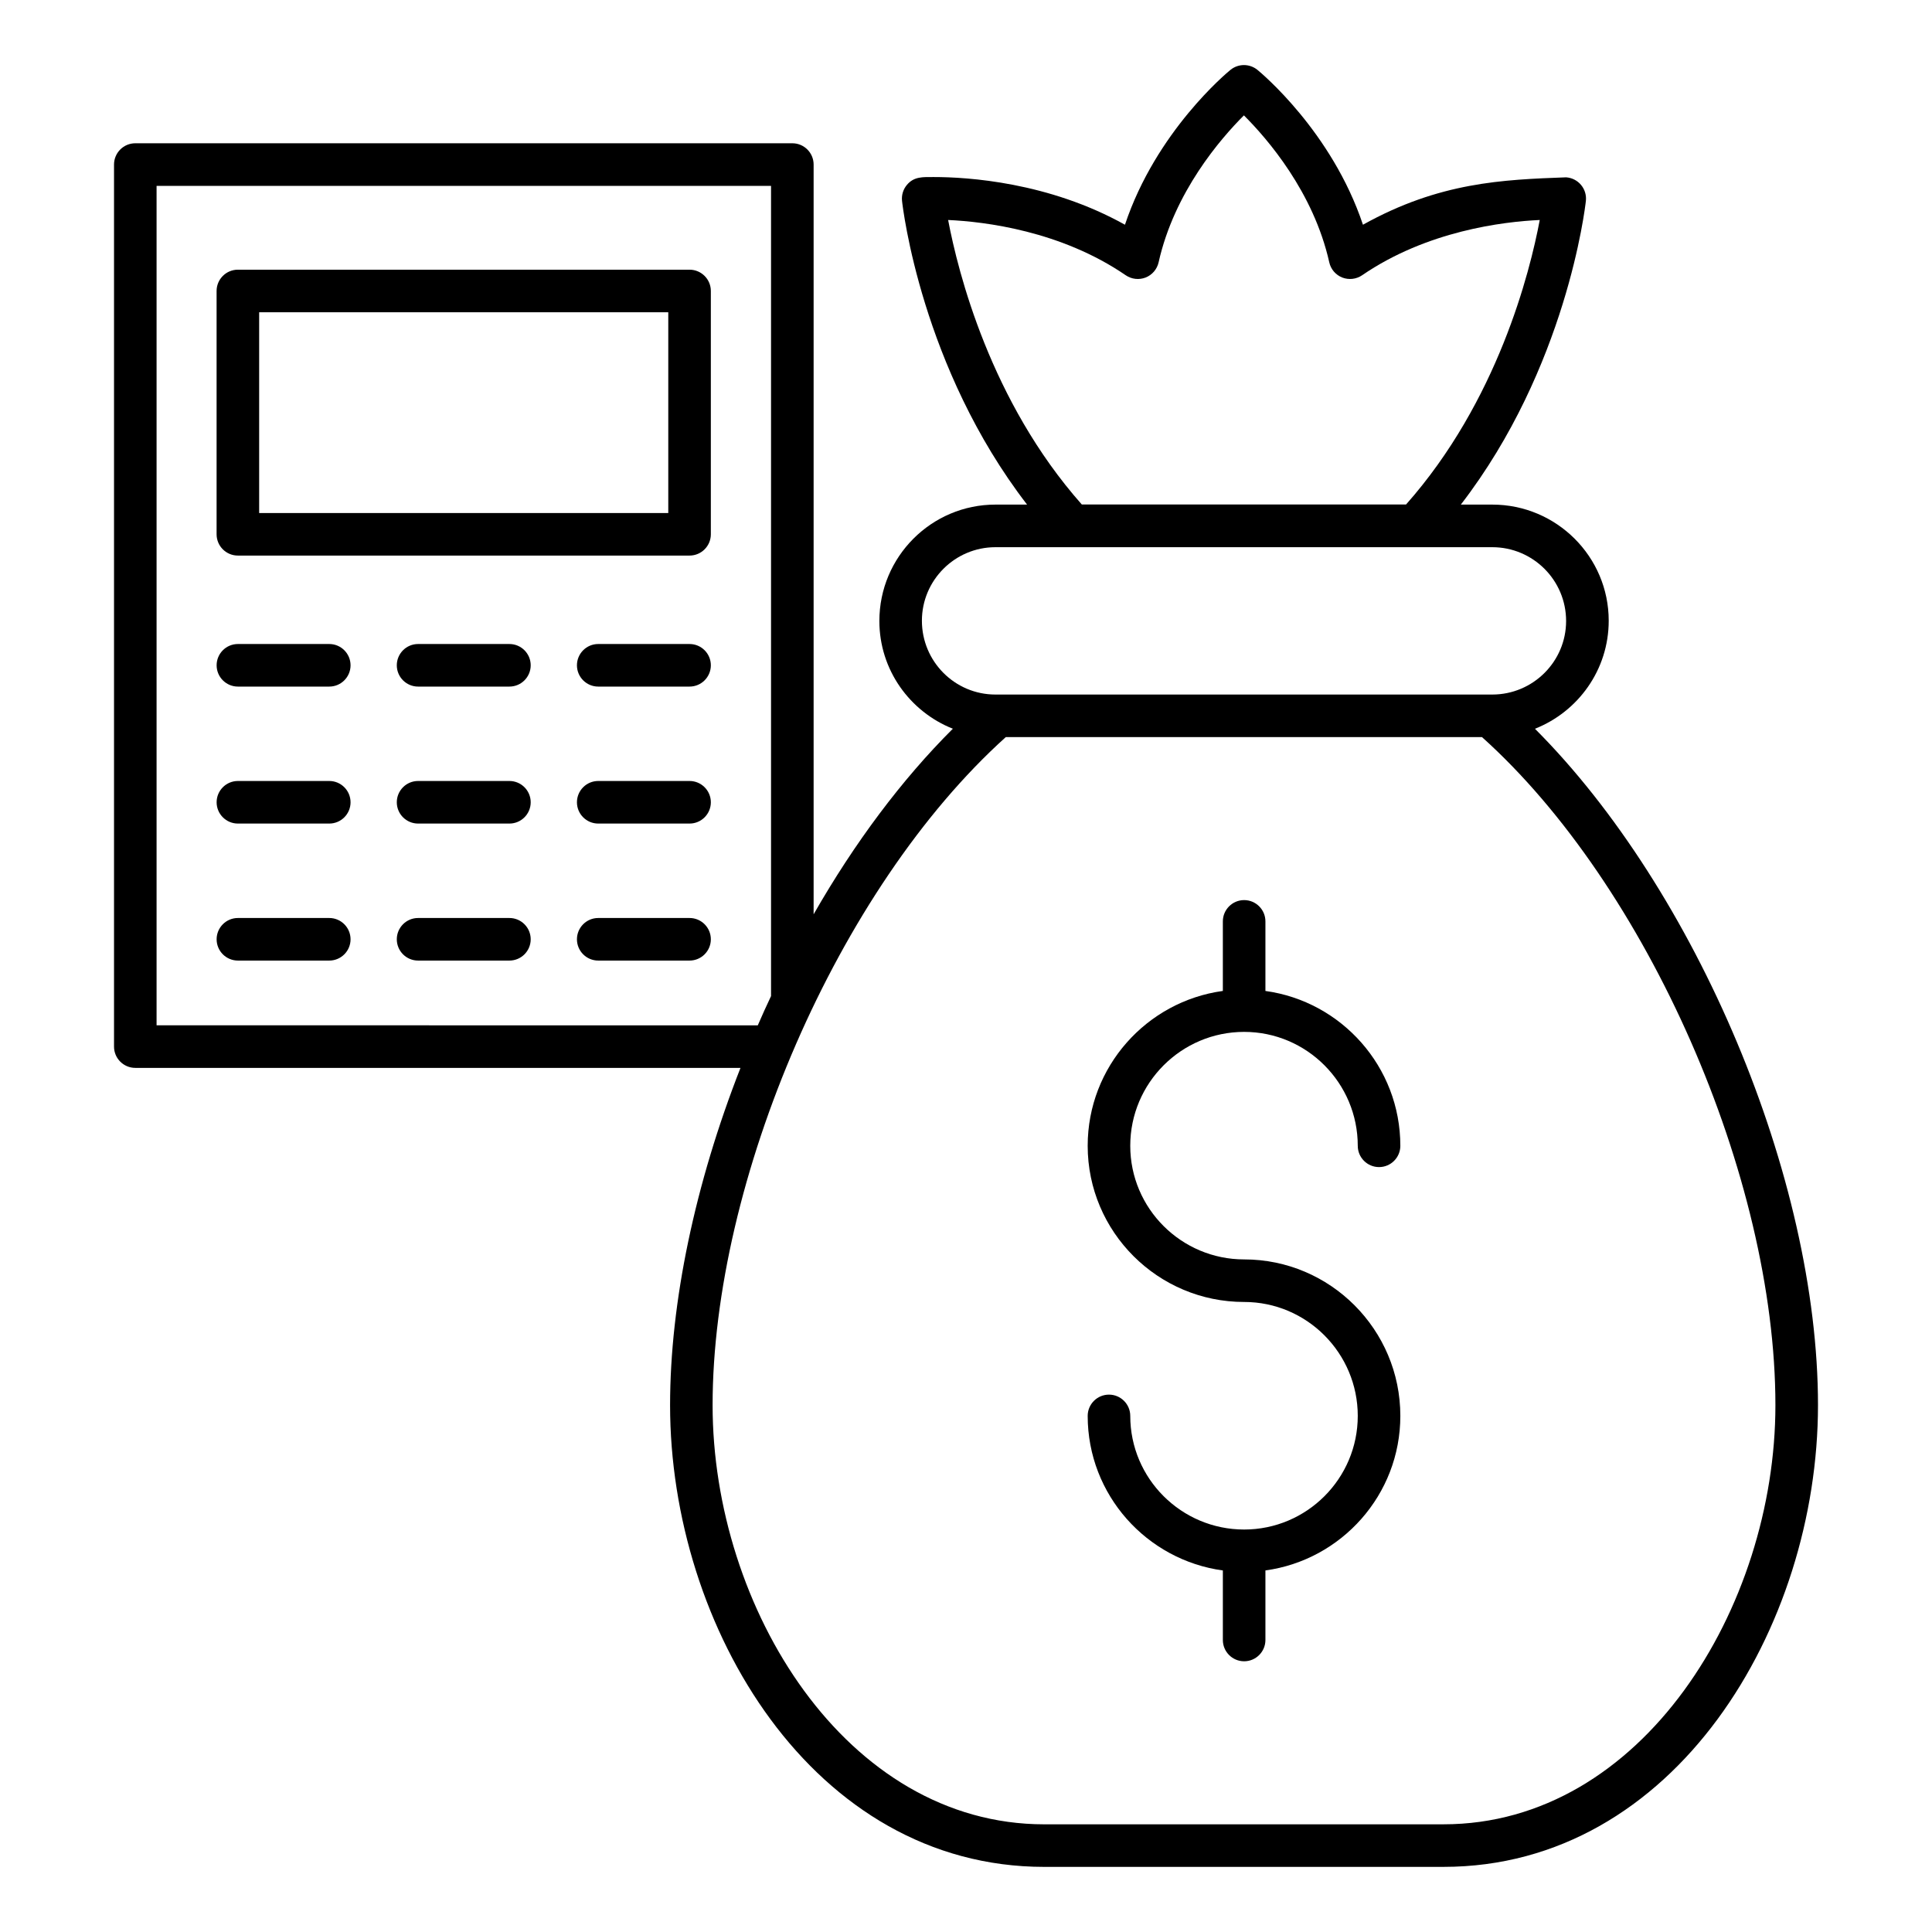
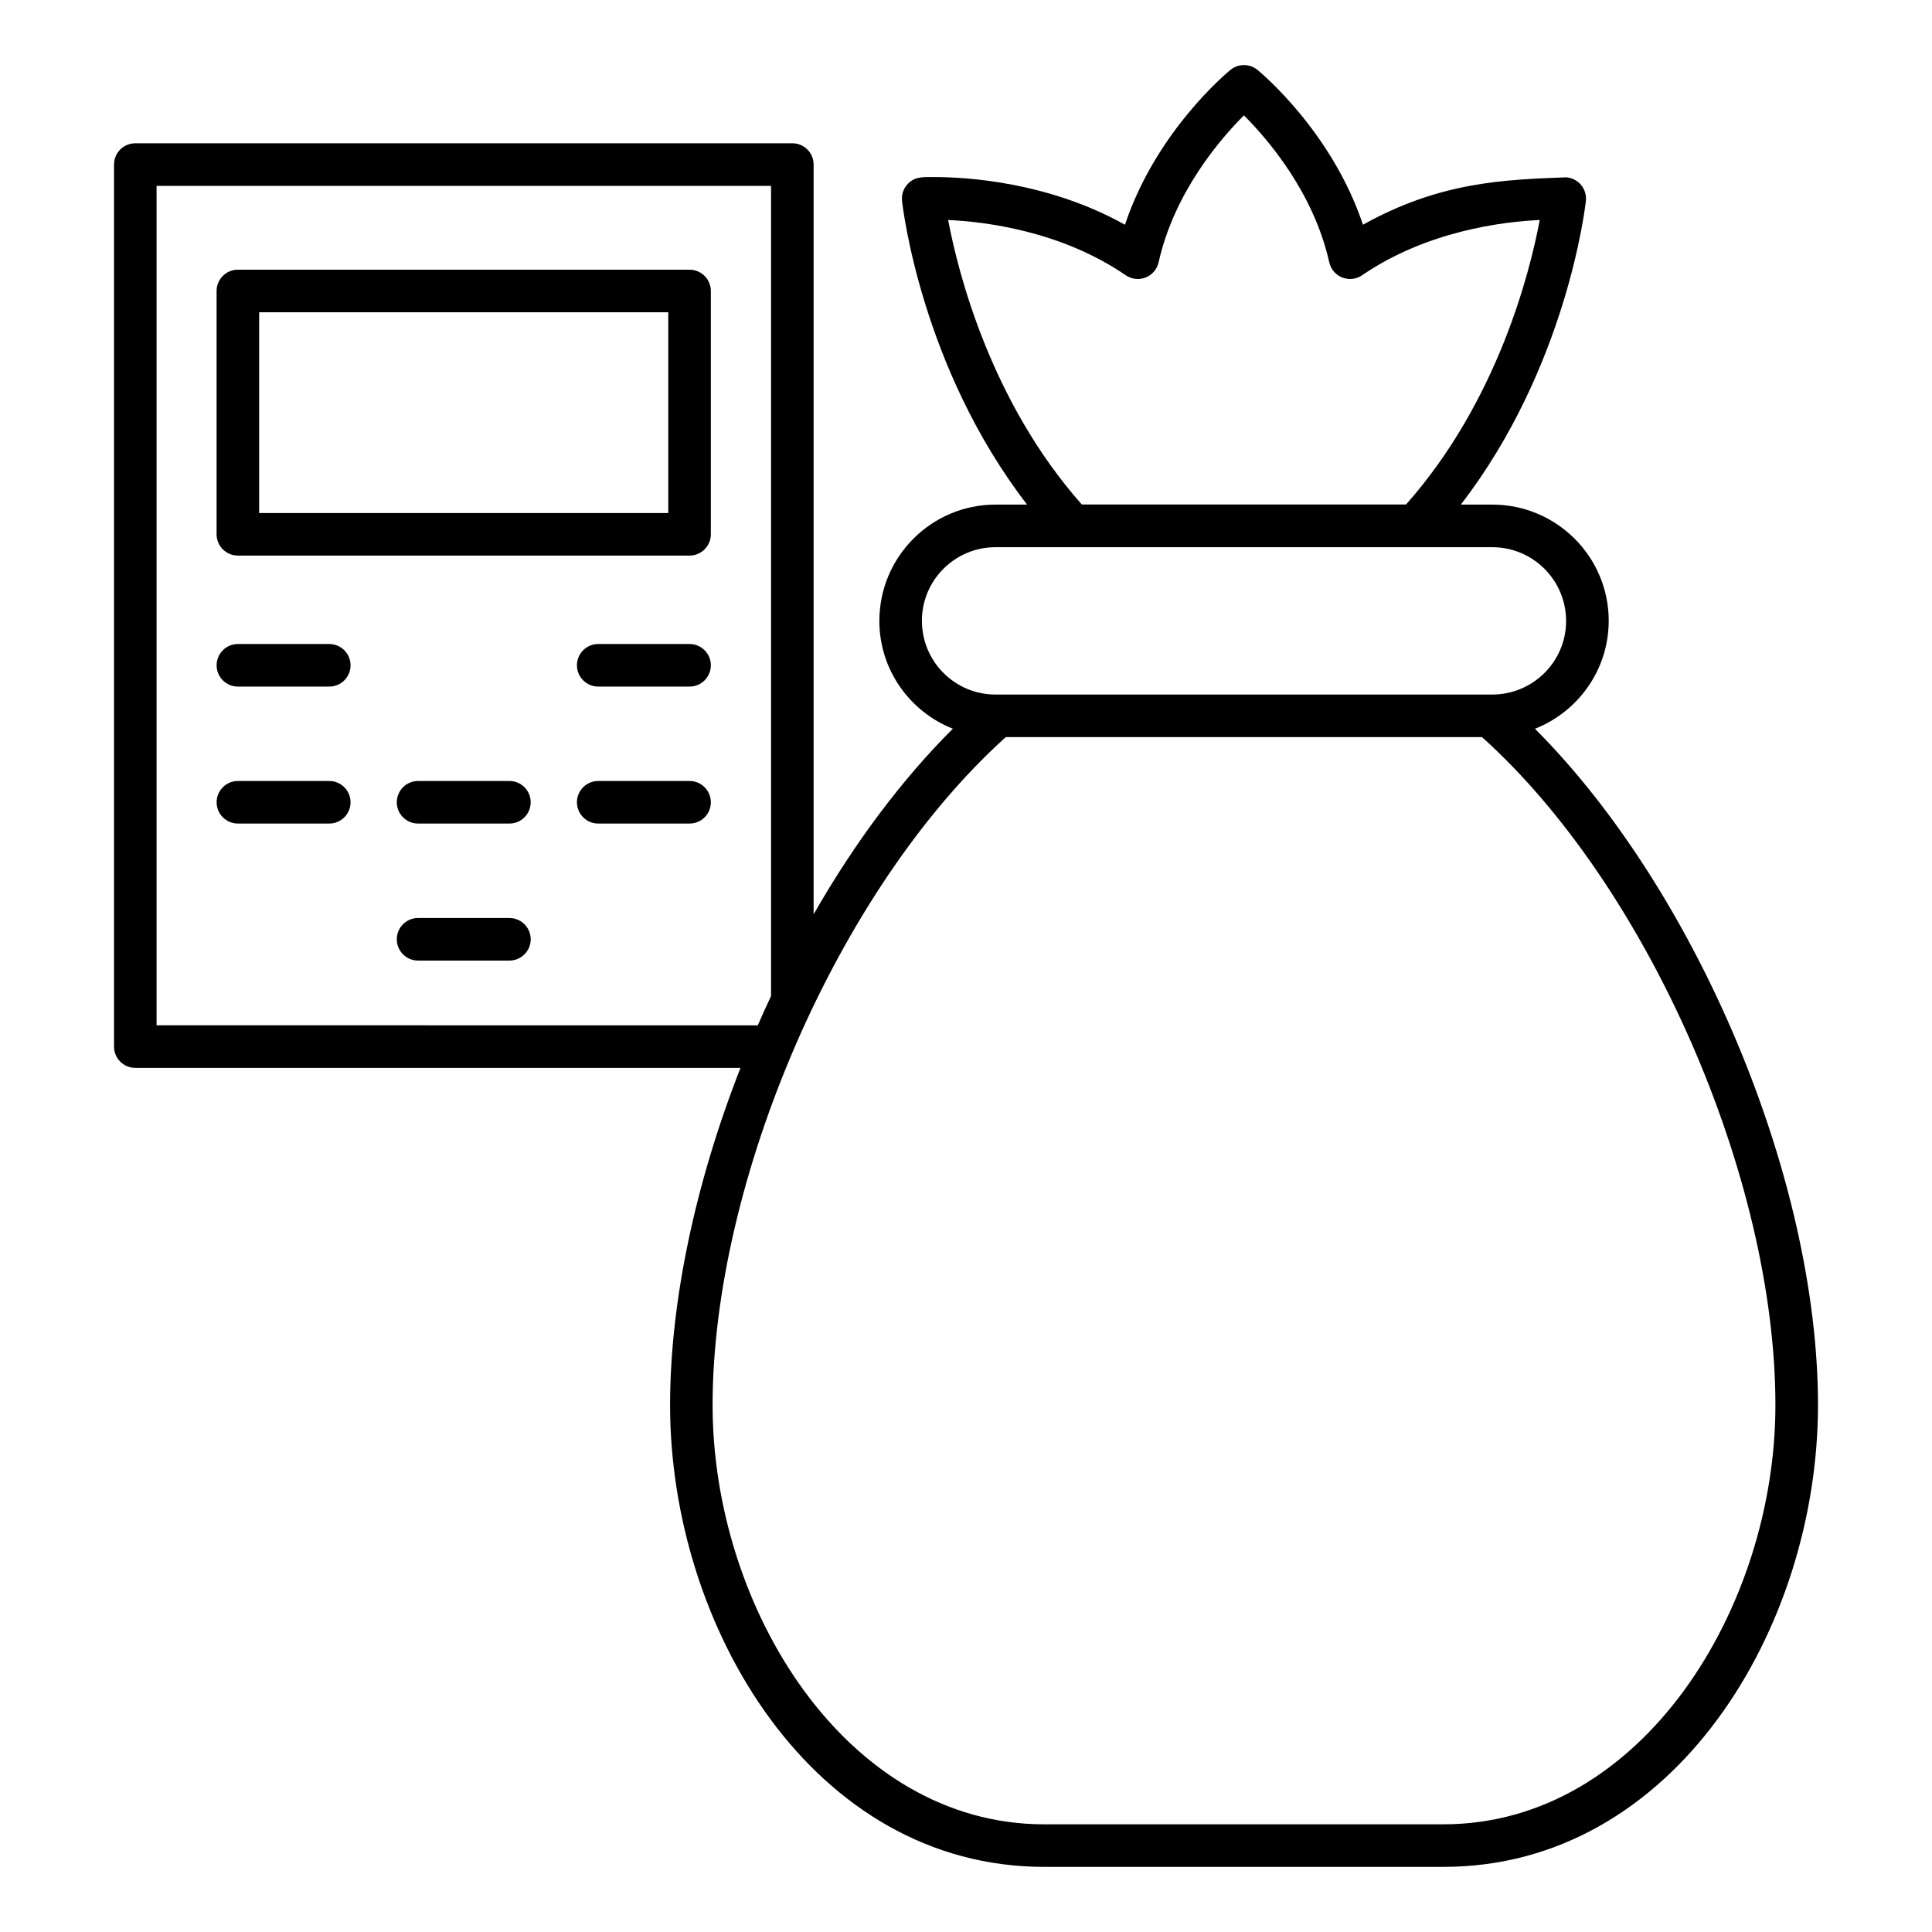
<svg xmlns="http://www.w3.org/2000/svg" fill="#000000" width="800px" height="800px" version="1.1" viewBox="144 144 512 512">
  <g>
    <path d="m420.74 638.74h105.8c61.301 0 99.246-63.512 99.246-122.36 0-60.34-32.34-136.56-75.008-179.25 11.422-4.516 19.547-15.602 19.547-28.637 0-16.965-13.836-30.77-30.844-30.77h-8.344c27.961-36.281 32.926-78.555 33.137-80.488 0.168-1.527-0.301-3.062-1.293-4.238-0.992-1.184-2.422-1.902-3.957-2.004-16.711 0.625-33.543 1.25-53.828 12.562-8.262-24.727-27.098-40.328-27.969-41.043-2.086-1.688-5.051-1.688-7.137 0-0.875 0.711-19.711 16.316-27.965 41.043-20.273-11.309-41.738-12.637-50.641-12.637-2.926 0-5.258-0.172-7.144 2.078-0.992 1.176-1.461 2.711-1.293 4.238 0.211 1.938 5.172 44.207 33.137 80.488h-8.375c-16.965 0-30.77 13.805-30.77 30.844 0 12.969 8.094 24.035 19.473 28.555-13.543 13.5-26.016 30.18-36.895 49.176v-198.69c0-3.113-2.527-5.641-5.641-5.641h-174.12c-3.113 0-5.641 2.527-5.641 5.641v233.75c0 3.113 2.527 5.641 5.641 5.641h160.38c-12.02 30.66-18.66 62.102-18.66 89.383-0.004 58.848 37.91 122.36 99.168 122.36zm-25.473-436.44c9.672 0.441 29.879 2.863 47.078 14.656 1.551 1.051 3.512 1.262 5.25 0.594 1.746-0.691 3.031-2.195 3.445-4.016 4.172-18.676 16.473-32.832 22.609-38.957 6.144 6.125 18.445 20.281 22.625 38.957 0.402 1.82 1.695 3.328 3.438 4.016 1.742 0.668 3.699 0.457 5.25-0.594 17.207-11.793 37.422-14.215 47.086-14.656-2.606 13.863-11.176 48.023-35.43 75.395h-85.926c-24.191-27.297-32.797-61.508-35.426-75.395zm-6.953 106.2c0-10.742 8.746-19.488 19.488-19.488h131.67c10.789 0 19.562 8.746 19.562 19.562 0 10.742-8.773 19.488-19.562 19.488h-131.67c-10.742 0-19.488-8.746-19.488-19.562zm-202.82 107.22v-222.46h162.84v214.71c-1.219 2.578-2.387 5.156-3.512 7.754zm225.05-76.379h126.2c43.73 39.242 77.758 116.5 77.758 177.04 0 53.645-35.344 111.08-87.965 111.08l-105.8 0.004c-52.578 0-87.891-57.438-87.891-111.08 0-59.238 32.988-136.76 77.691-177.04z" />
-     <path d="m473.71 549.34c-16.641 0-30.18-13.504-30.18-30.109 0-3.113-2.527-5.641-5.641-5.641s-5.641 2.527-5.641 5.641c0 20.91 15.625 38.199 35.82 40.957v18.426c0 3.113 2.527 5.641 5.641 5.641 3.113 0 5.641-2.527 5.641-5.641v-18.43c20.16-2.766 35.754-20.051 35.754-40.957 0-22.867-18.57-41.469-41.395-41.469-16.641 0-30.18-13.504-30.18-30.109 0-16.648 13.543-30.188 30.18-30.188 16.602 0 30.113 13.543 30.113 30.188 0 3.113 2.527 5.641 5.641 5.641 3.113 0 5.641-2.527 5.641-5.641 0-20.945-15.598-38.266-35.754-41.035v-18.438c0-3.113-2.527-5.641-5.641-5.641-3.113 0-5.641 2.527-5.641 5.641v18.434c-20.195 2.766-35.82 20.09-35.82 41.039 0 22.824 18.602 41.387 41.461 41.387 16.602 0 30.113 13.543 30.113 30.188 0 16.613-13.512 30.117-30.113 30.117z" />
    <path d="m326.74 215.47h-119.7c-3.113 0-5.641 2.527-5.641 5.641v64.48c0 3.113 2.527 5.641 5.641 5.641h119.7c3.113 0 5.641-2.527 5.641-5.641v-64.48c0-3.113-2.527-5.641-5.641-5.641zm-5.641 64.484h-108.42v-53.203h108.42z" />
    <path d="m231.26 314.67h-24.211c-3.113 0-5.641 2.527-5.641 5.641 0 3.113 2.527 5.641 5.641 5.641h24.211c3.113 0 5.641-2.527 5.641-5.641-0.004-3.113-2.527-5.641-5.641-5.641z" />
-     <path d="m279 314.67h-24.203c-3.113 0-5.641 2.527-5.641 5.641 0 3.113 2.527 5.641 5.641 5.641h24.203c3.113 0 5.641-2.527 5.641-5.641 0-3.113-2.527-5.641-5.641-5.641z" />
    <path d="m326.74 314.67h-24.203c-3.113 0-5.641 2.527-5.641 5.641 0 3.113 2.527 5.641 5.641 5.641h24.203c3.113 0 5.641-2.527 5.641-5.641 0-3.113-2.527-5.641-5.641-5.641z" />
    <path d="m231.26 350.97h-24.211c-3.113 0-5.641 2.527-5.641 5.641s2.527 5.641 5.641 5.641h24.211c3.113 0 5.641-2.527 5.641-5.641-0.004-3.113-2.527-5.641-5.641-5.641z" />
    <path d="m279 350.97h-24.203c-3.113 0-5.641 2.527-5.641 5.641s2.527 5.641 5.641 5.641h24.203c3.113 0 5.641-2.527 5.641-5.641s-2.527-5.641-5.641-5.641z" />
    <path d="m326.74 350.97h-24.203c-3.113 0-5.641 2.527-5.641 5.641s2.527 5.641 5.641 5.641h24.203c3.113 0 5.641-2.527 5.641-5.641s-2.527-5.641-5.641-5.641z" />
-     <path d="m231.26 387.28h-24.211c-3.113 0-5.641 2.527-5.641 5.641s2.527 5.641 5.641 5.641h24.211c3.113 0 5.641-2.527 5.641-5.641-0.004-3.113-2.527-5.641-5.641-5.641z" />
    <path d="m279 387.28h-24.203c-3.113 0-5.641 2.527-5.641 5.641s2.527 5.641 5.641 5.641h24.203c3.113 0 5.641-2.527 5.641-5.641s-2.527-5.641-5.641-5.641z" />
-     <path d="m326.74 387.28h-24.203c-3.113 0-5.641 2.527-5.641 5.641s2.527 5.641 5.641 5.641h24.203c3.113 0 5.641-2.527 5.641-5.641s-2.527-5.641-5.641-5.641z" />
  </g>
</svg>